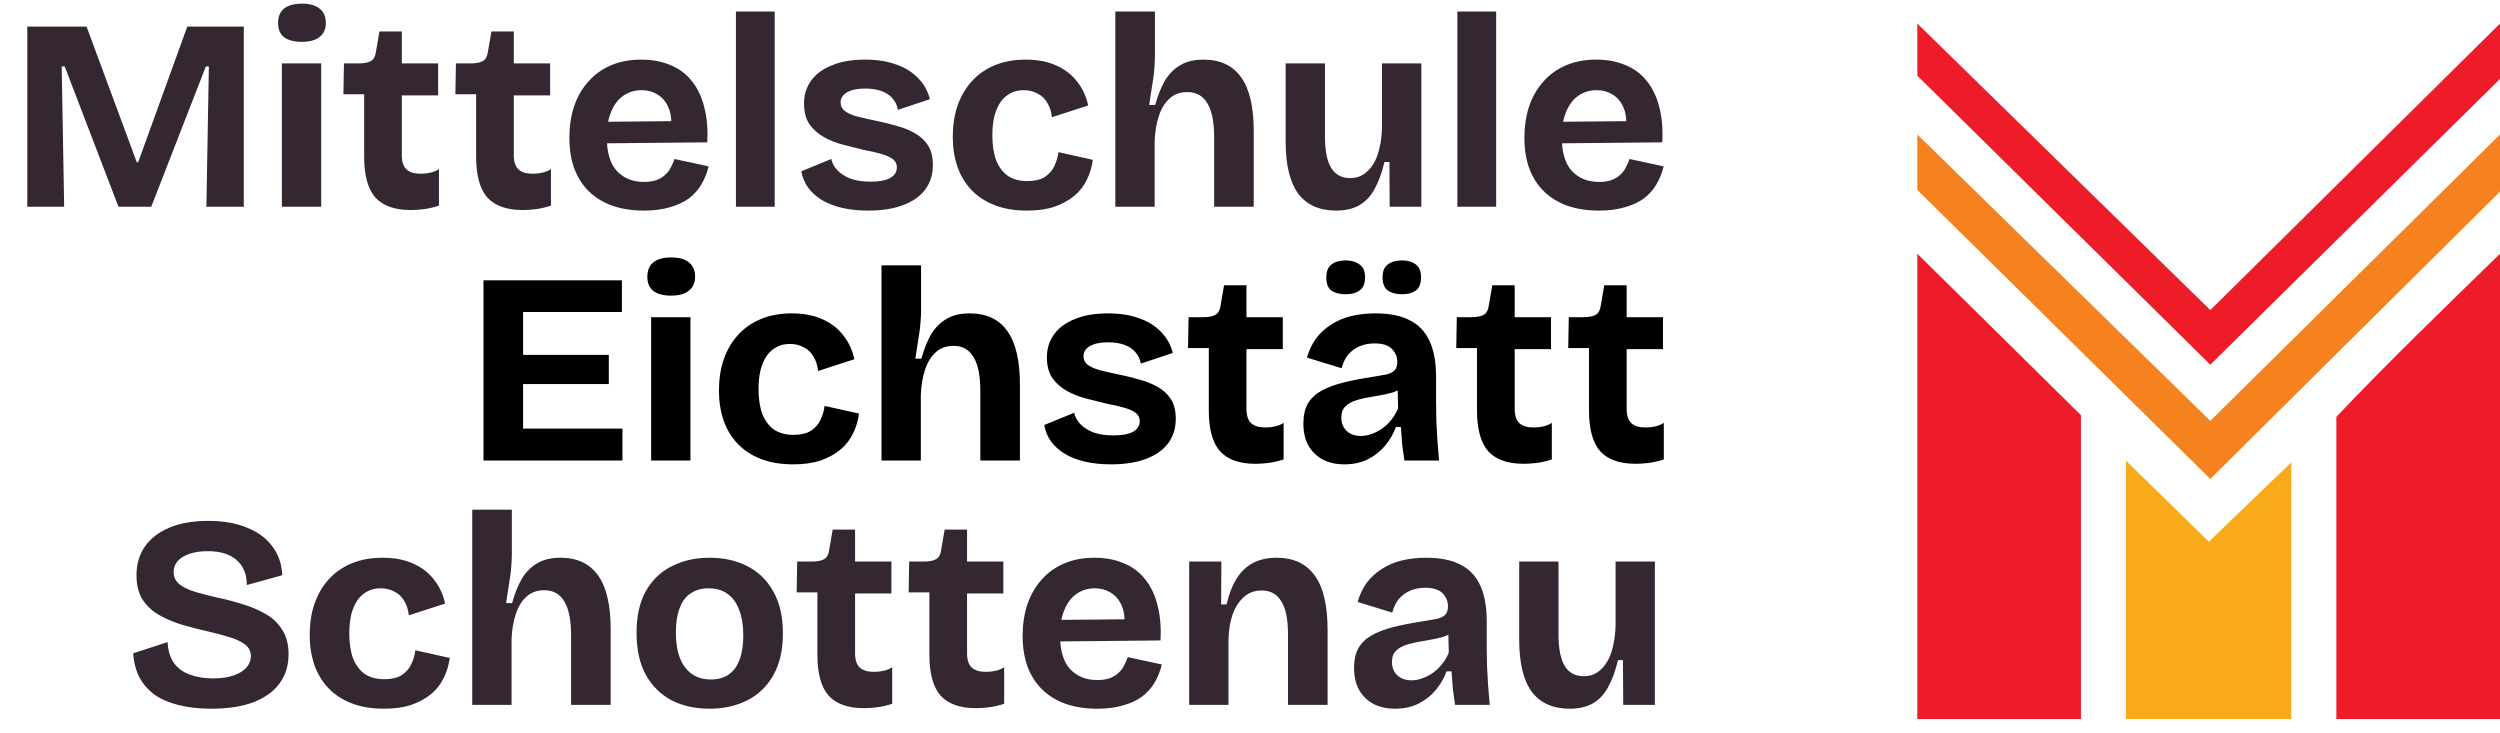
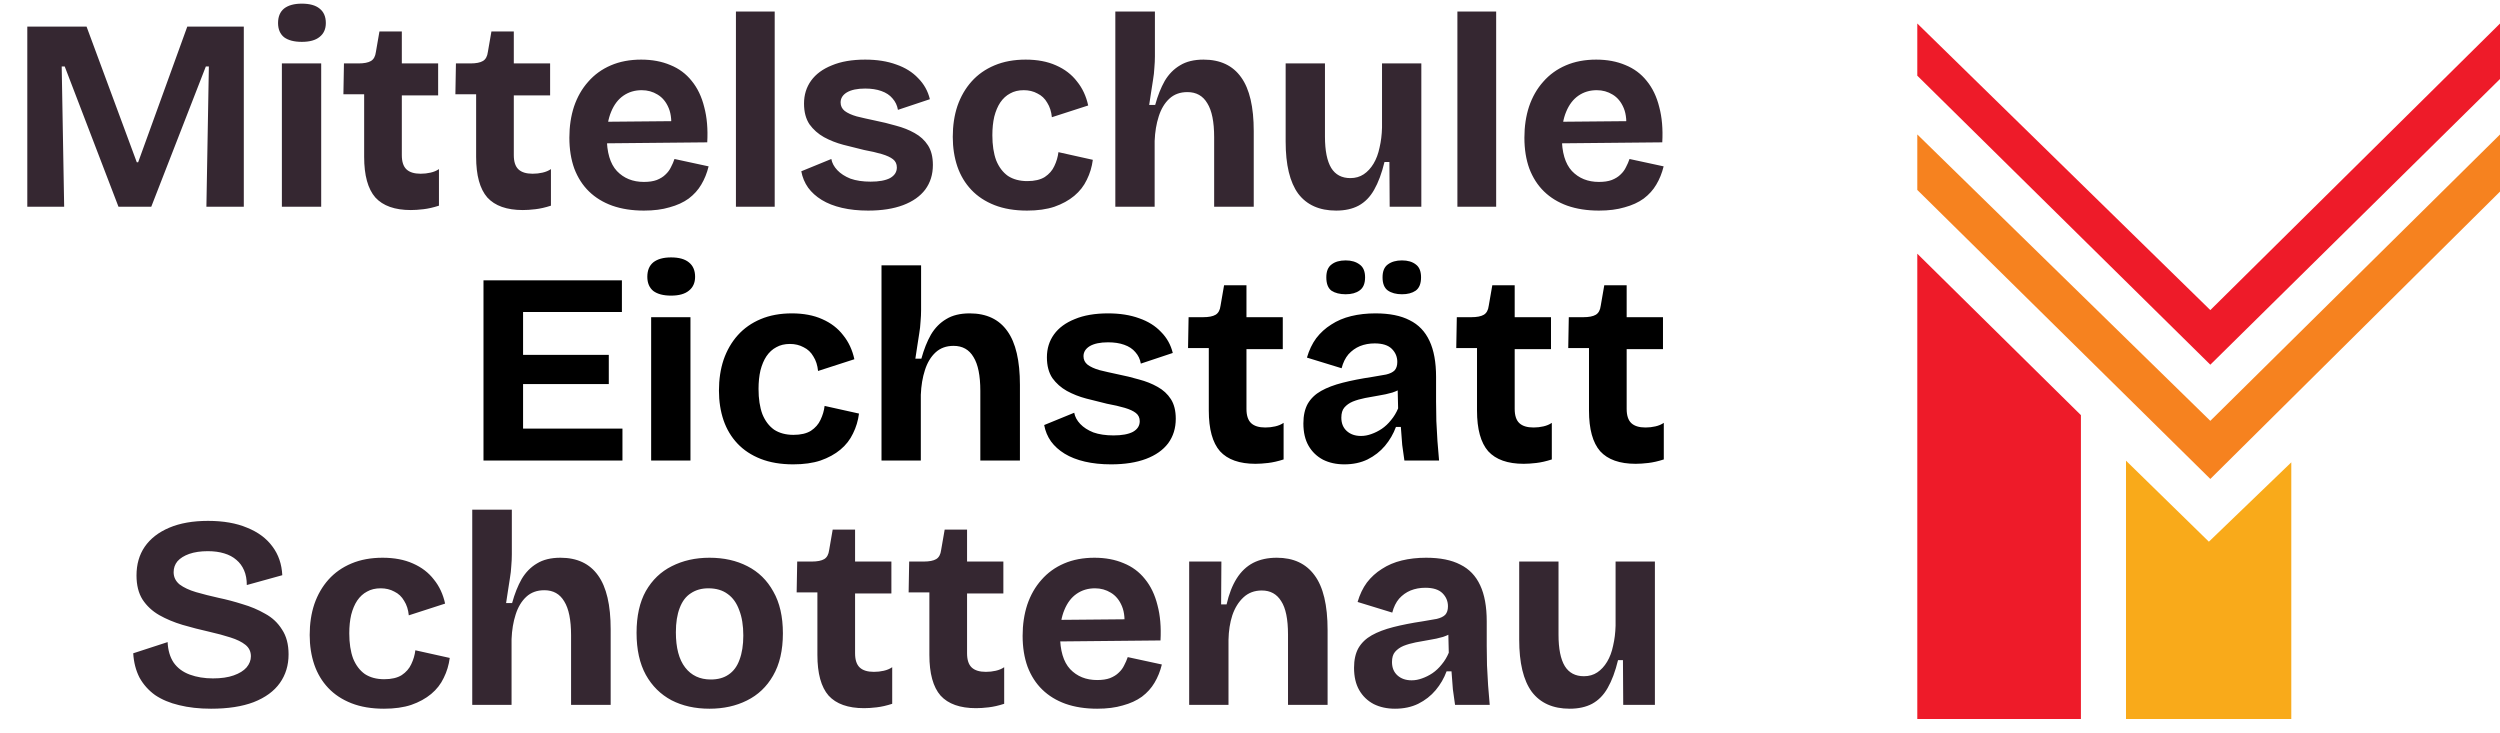
<svg xmlns="http://www.w3.org/2000/svg" width="266" height="78" viewBox="0 0 266 78" fill="none">
  <path d="M2.905 22V2.828H9.209L14.554 17.265H14.699L19.928 2.828H25.941V22H21.961L22.223 7.069H21.903L16.093 22H12.607L6.885 7.069H6.565L6.827 22H2.905ZM29.992 22V6.749H34.175V22H29.992ZM32.112 4.454C31.299 4.454 30.67 4.29 30.224 3.961C29.798 3.612 29.585 3.109 29.585 2.45C29.585 1.772 29.798 1.259 30.224 0.91C30.67 0.562 31.299 0.388 32.112 0.388C32.945 0.388 33.575 0.562 34.001 0.91C34.446 1.259 34.669 1.772 34.669 2.45C34.669 3.089 34.446 3.583 34.001 3.932C33.575 4.28 32.945 4.454 32.112 4.454ZM43.713 22.349C42.009 22.349 40.75 21.903 39.937 21.012C39.143 20.102 38.746 18.659 38.746 16.684V10.032H36.538L36.596 6.749H38.136C38.736 6.749 39.181 6.662 39.472 6.488C39.762 6.314 39.937 5.994 39.995 5.529L40.372 3.351H42.754V6.749H46.618V10.148H42.754V16.51C42.754 17.207 42.919 17.71 43.248 18.02C43.577 18.33 44.081 18.485 44.759 18.485C45.127 18.485 45.475 18.446 45.804 18.369C46.153 18.291 46.453 18.166 46.705 17.991V21.884C46.105 22.078 45.553 22.203 45.049 22.261C44.546 22.32 44.1 22.349 43.713 22.349ZM55.628 22.349C53.923 22.349 52.665 21.903 51.851 21.012C51.057 20.102 50.66 18.659 50.66 16.684V10.032H48.453L48.511 6.749H50.05C50.651 6.749 51.096 6.662 51.386 6.488C51.677 6.314 51.851 5.994 51.909 5.529L52.287 3.351H54.669V6.749H58.532V10.148H54.669V16.51C54.669 17.207 54.834 17.71 55.163 18.02C55.492 18.33 55.995 18.485 56.673 18.485C57.041 18.485 57.39 18.446 57.719 18.369C58.068 18.291 58.368 18.166 58.62 17.991V21.884C58.019 22.078 57.467 22.203 56.964 22.261C56.46 22.32 56.015 22.349 55.628 22.349ZM68.512 22.407C67.253 22.407 66.13 22.232 65.142 21.884C64.174 21.535 63.351 21.032 62.673 20.373C61.995 19.715 61.472 18.901 61.104 17.933C60.756 16.965 60.581 15.871 60.581 14.651C60.581 13.45 60.746 12.346 61.075 11.339C61.424 10.313 61.927 9.431 62.586 8.696C63.244 7.94 64.048 7.359 64.997 6.953C65.946 6.546 67.02 6.343 68.221 6.343C69.383 6.343 70.419 6.536 71.329 6.924C72.24 7.292 72.995 7.853 73.595 8.608C74.215 9.364 74.66 10.293 74.931 11.397C75.222 12.482 75.329 13.731 75.251 15.145L63.283 15.261V12.966L72.84 12.879L71.359 14.041C71.494 13.014 71.426 12.172 71.155 11.513C70.884 10.855 70.487 10.371 69.964 10.061C69.461 9.751 68.899 9.596 68.279 9.596C67.543 9.596 66.895 9.79 66.333 10.177C65.771 10.564 65.336 11.136 65.026 11.891C64.716 12.627 64.561 13.518 64.561 14.563C64.561 16.21 64.919 17.42 65.636 18.195C66.372 18.969 67.33 19.357 68.512 19.357C69.054 19.357 69.509 19.289 69.877 19.153C70.264 18.998 70.574 18.805 70.806 18.572C71.058 18.34 71.252 18.078 71.388 17.788C71.543 17.497 71.668 17.207 71.765 16.916L75.396 17.701C75.222 18.417 74.96 19.066 74.612 19.647C74.283 20.209 73.837 20.703 73.276 21.128C72.714 21.535 72.036 21.845 71.242 22.058C70.468 22.291 69.557 22.407 68.512 22.407ZM78.303 22V1.23H82.428V22H78.303ZM92.374 22.407C91.348 22.407 90.418 22.31 89.586 22.116C88.753 21.922 88.037 21.642 87.436 21.274C86.836 20.906 86.352 20.47 85.984 19.967C85.616 19.444 85.374 18.863 85.257 18.224L88.453 16.916C88.53 17.343 88.743 17.739 89.092 18.107C89.441 18.475 89.905 18.776 90.486 19.008C91.087 19.221 91.803 19.328 92.636 19.328C93.527 19.328 94.214 19.202 94.698 18.95C95.183 18.679 95.425 18.301 95.425 17.817C95.425 17.449 95.289 17.159 95.018 16.945C94.747 16.733 94.35 16.549 93.827 16.394C93.304 16.239 92.675 16.093 91.939 15.958C91.222 15.784 90.486 15.6 89.731 15.406C88.995 15.212 88.308 14.941 87.668 14.592C87.049 14.244 86.536 13.789 86.129 13.227C85.742 12.646 85.548 11.91 85.548 11.02C85.548 10.09 85.8 9.277 86.303 8.579C86.807 7.882 87.543 7.34 88.511 6.953C89.479 6.546 90.661 6.343 92.055 6.343C93.314 6.343 94.418 6.517 95.367 6.866C96.315 7.195 97.09 7.679 97.69 8.318C98.31 8.938 98.727 9.683 98.939 10.555L95.541 11.688C95.463 11.223 95.27 10.816 94.96 10.468C94.669 10.119 94.272 9.858 93.769 9.683C93.285 9.509 92.713 9.422 92.055 9.422C91.222 9.422 90.573 9.557 90.109 9.829C89.663 10.1 89.441 10.458 89.441 10.903C89.441 11.271 89.586 11.571 89.876 11.804C90.186 12.036 90.612 12.23 91.154 12.385C91.697 12.52 92.336 12.666 93.072 12.82C93.846 12.976 94.602 13.159 95.337 13.373C96.073 13.566 96.732 13.828 97.313 14.157C97.913 14.486 98.388 14.922 98.736 15.464C99.085 16.006 99.259 16.703 99.259 17.555C99.259 18.562 98.988 19.434 98.446 20.17C97.903 20.887 97.119 21.438 96.093 21.826C95.066 22.213 93.827 22.407 92.374 22.407ZM109.276 22.407C107.959 22.407 106.807 22.213 105.819 21.826C104.831 21.438 104.008 20.896 103.35 20.199C102.692 19.502 102.198 18.679 101.868 17.73C101.539 16.762 101.375 15.706 101.375 14.563C101.375 13.363 101.539 12.269 101.868 11.281C102.217 10.274 102.721 9.402 103.379 8.667C104.037 7.931 104.851 7.359 105.819 6.953C106.787 6.546 107.891 6.343 109.131 6.343C110.37 6.343 111.445 6.546 112.355 6.953C113.285 7.359 114.03 7.931 114.592 8.667C115.173 9.383 115.57 10.235 115.783 11.223L111.919 12.472C111.861 11.872 111.697 11.358 111.426 10.932C111.174 10.487 110.825 10.158 110.38 9.945C109.954 9.712 109.47 9.596 108.927 9.596C108.366 9.596 107.882 9.712 107.475 9.945C107.068 10.158 106.72 10.477 106.429 10.903C106.158 11.31 105.945 11.813 105.79 12.414C105.655 12.995 105.587 13.653 105.587 14.389C105.587 15.435 105.722 16.326 105.993 17.062C106.284 17.778 106.7 18.33 107.243 18.718C107.804 19.085 108.492 19.269 109.305 19.269C110.08 19.269 110.699 19.124 111.164 18.834C111.629 18.524 111.968 18.137 112.181 17.672C112.413 17.188 112.558 16.694 112.617 16.19L116.277 17.004C116.18 17.759 115.967 18.466 115.638 19.124C115.328 19.783 114.882 20.354 114.301 20.838C113.72 21.322 113.014 21.709 112.181 22C111.367 22.271 110.399 22.407 109.276 22.407ZM118.671 22V12.414V1.23H122.883V5.994C122.883 6.381 122.863 6.788 122.825 7.214C122.805 7.64 122.757 8.076 122.679 8.521C122.621 8.947 122.553 9.383 122.476 9.829C122.418 10.274 122.35 10.719 122.273 11.165H122.912C123.183 10.177 123.522 9.325 123.928 8.608C124.354 7.892 124.897 7.34 125.555 6.953C126.214 6.546 127.046 6.343 128.053 6.343C129.835 6.343 131.171 6.972 132.062 8.231C132.953 9.47 133.398 11.378 133.398 13.953V22H129.186V14.592C129.186 12.966 128.944 11.765 128.46 10.991C127.995 10.197 127.288 9.799 126.339 9.799C125.565 9.799 124.926 10.032 124.422 10.497C123.919 10.961 123.541 11.591 123.289 12.385C123.038 13.159 122.892 14.031 122.854 14.999V22H118.671ZM142.167 22.407C140.385 22.407 139.039 21.806 138.129 20.606C137.238 19.386 136.793 17.536 136.793 15.057V6.749H140.976V14.534C140.976 16.026 141.199 17.139 141.644 17.875C142.09 18.592 142.767 18.95 143.678 18.95C144.22 18.95 144.694 18.814 145.101 18.543C145.508 18.272 145.856 17.894 146.147 17.41C146.437 16.926 146.65 16.355 146.786 15.696C146.941 15.038 147.028 14.331 147.047 13.576V6.749H151.23V15.784V22H147.861L147.832 17.236H147.309C147.018 18.437 146.65 19.424 146.205 20.199C145.779 20.954 145.227 21.516 144.549 21.884C143.891 22.232 143.097 22.407 142.167 22.407ZM155.067 22V1.23H159.192V22H155.067ZM170.126 22.407C168.867 22.407 167.744 22.232 166.756 21.884C165.788 21.535 164.965 21.032 164.287 20.373C163.61 19.715 163.087 18.901 162.719 17.933C162.37 16.965 162.196 15.871 162.196 14.651C162.196 13.45 162.36 12.346 162.69 11.339C163.038 10.313 163.542 9.431 164.2 8.696C164.859 7.94 165.662 7.359 166.611 6.953C167.56 6.546 168.635 6.343 169.836 6.343C170.998 6.343 172.034 6.536 172.944 6.924C173.854 7.292 174.609 7.853 175.21 8.608C175.829 9.364 176.275 10.293 176.546 11.397C176.836 12.482 176.943 13.731 176.866 15.145L164.897 15.261V12.966L174.454 12.879L172.973 14.041C173.109 13.014 173.041 12.172 172.77 11.513C172.498 10.855 172.101 10.371 171.579 10.061C171.075 9.751 170.513 9.596 169.894 9.596C169.158 9.596 168.509 9.79 167.947 10.177C167.386 10.564 166.95 11.136 166.64 11.891C166.33 12.627 166.176 13.518 166.176 14.563C166.176 16.21 166.534 17.42 167.25 18.195C167.986 18.969 168.945 19.357 170.126 19.357C170.668 19.357 171.124 19.289 171.491 19.153C171.879 18.998 172.189 18.805 172.421 18.572C172.673 18.34 172.866 18.078 173.002 17.788C173.157 17.497 173.283 17.207 173.38 16.916L177.011 17.701C176.836 18.417 176.575 19.066 176.226 19.647C175.897 20.209 175.452 20.703 174.89 21.128C174.329 21.535 173.651 21.845 172.857 22.058C172.082 22.291 171.172 22.407 170.126 22.407ZM22.454 75.407C21.195 75.407 20.062 75.281 19.055 75.029C18.068 74.797 17.216 74.438 16.499 73.954C15.802 73.451 15.25 72.831 14.843 72.095C14.456 71.34 14.233 70.478 14.175 69.51L17.835 68.319C17.874 69.19 18.087 69.916 18.474 70.497C18.881 71.078 19.452 71.504 20.188 71.776C20.924 72.047 21.747 72.182 22.657 72.182C23.529 72.182 24.265 72.076 24.865 71.863C25.466 71.65 25.921 71.369 26.23 71.02C26.54 70.652 26.695 70.255 26.695 69.829C26.695 69.326 26.502 68.919 26.114 68.609C25.727 68.299 25.194 68.038 24.517 67.825C23.858 67.612 23.103 67.409 22.251 67.215C21.302 67.002 20.363 66.76 19.433 66.489C18.523 66.218 17.69 65.869 16.935 65.443C16.199 65.017 15.608 64.465 15.163 63.787C14.737 63.109 14.524 62.257 14.524 61.231C14.524 60.05 14.814 59.033 15.395 58.181C15.996 57.309 16.867 56.631 18.01 56.147C19.152 55.663 20.527 55.421 22.135 55.421C23.761 55.421 25.146 55.663 26.289 56.147C27.451 56.612 28.351 57.28 28.99 58.152C29.629 59.004 29.978 60.02 30.036 61.202L26.26 62.248C26.26 61.647 26.163 61.124 25.969 60.679C25.775 60.233 25.504 59.865 25.156 59.575C24.807 59.265 24.371 59.033 23.849 58.878C23.345 58.723 22.764 58.645 22.106 58.645C21.35 58.645 20.692 58.742 20.13 58.936C19.588 59.13 19.172 59.391 18.881 59.72C18.61 60.05 18.474 60.437 18.474 60.882C18.474 61.405 18.688 61.841 19.113 62.189C19.559 62.519 20.14 62.79 20.857 63.003C21.592 63.216 22.396 63.419 23.267 63.613C24.1 63.787 24.943 64.01 25.795 64.281C26.666 64.533 27.47 64.872 28.206 65.298C28.961 65.704 29.561 66.266 30.007 66.983C30.472 67.68 30.704 68.561 30.704 69.626C30.704 70.788 30.394 71.805 29.774 72.676C29.155 73.548 28.225 74.225 26.986 74.71C25.766 75.174 24.255 75.407 22.454 75.407ZM40.852 75.407C39.535 75.407 38.383 75.213 37.395 74.826C36.408 74.438 35.585 73.896 34.926 73.199C34.268 72.502 33.774 71.679 33.445 70.73C33.115 69.761 32.951 68.706 32.951 67.564C32.951 66.363 33.115 65.269 33.445 64.281C33.793 63.274 34.297 62.403 34.955 61.666C35.614 60.931 36.427 60.359 37.395 59.953C38.364 59.546 39.467 59.343 40.707 59.343C41.946 59.343 43.021 59.546 43.931 59.953C44.861 60.359 45.606 60.931 46.168 61.666C46.749 62.383 47.146 63.235 47.359 64.223L43.496 65.472C43.438 64.872 43.273 64.358 43.002 63.932C42.75 63.487 42.401 63.158 41.956 62.945C41.53 62.712 41.046 62.596 40.504 62.596C39.942 62.596 39.458 62.712 39.051 62.945C38.644 63.158 38.296 63.477 38.005 63.903C37.734 64.31 37.521 64.814 37.366 65.414C37.231 65.995 37.163 66.653 37.163 67.389C37.163 68.435 37.298 69.326 37.57 70.062C37.86 70.778 38.276 71.33 38.819 71.718C39.38 72.085 40.068 72.269 40.881 72.269C41.656 72.269 42.276 72.124 42.74 71.834C43.205 71.524 43.544 71.136 43.757 70.672C43.989 70.188 44.135 69.694 44.193 69.19L47.853 70.004C47.756 70.759 47.543 71.466 47.214 72.124C46.904 72.783 46.459 73.354 45.878 73.838C45.297 74.322 44.59 74.71 43.757 75C42.944 75.271 41.975 75.407 40.852 75.407ZM50.247 75V65.414V54.23H54.459V58.994C54.459 59.381 54.439 59.788 54.401 60.214C54.381 60.64 54.333 61.076 54.255 61.521C54.197 61.947 54.13 62.383 54.052 62.828C53.994 63.274 53.926 63.719 53.849 64.165H54.488C54.759 63.177 55.098 62.325 55.505 61.608C55.931 60.892 56.473 60.34 57.131 59.953C57.79 59.546 58.623 59.343 59.63 59.343C61.411 59.343 62.747 59.972 63.638 61.231C64.529 62.47 64.975 64.378 64.975 66.953V75H60.762V67.593C60.762 65.966 60.52 64.765 60.036 63.99C59.571 63.197 58.865 62.8 57.916 62.8C57.141 62.8 56.502 63.032 55.998 63.497C55.495 63.961 55.117 64.591 54.865 65.385C54.614 66.159 54.468 67.031 54.43 67.999V75H50.247ZM75.486 75.407C73.956 75.407 72.61 75.106 71.448 74.506C70.286 73.886 69.376 72.986 68.718 71.805C68.059 70.604 67.73 69.113 67.73 67.331C67.73 65.549 68.059 64.068 68.718 62.887C69.396 61.705 70.315 60.824 71.477 60.243C72.659 59.643 73.995 59.343 75.486 59.343C77.016 59.343 78.362 59.643 79.524 60.243C80.705 60.843 81.625 61.744 82.284 62.945C82.961 64.126 83.3 65.608 83.3 67.389C83.3 69.19 82.952 70.691 82.254 71.892C81.577 73.073 80.647 73.954 79.466 74.535C78.304 75.116 76.977 75.407 75.486 75.407ZM75.631 72.299C76.387 72.299 77.016 72.124 77.52 71.776C78.043 71.427 78.43 70.904 78.681 70.207C78.953 69.49 79.088 68.629 79.088 67.622C79.088 66.556 78.943 65.656 78.653 64.92C78.381 64.165 77.975 63.593 77.432 63.206C76.89 62.8 76.203 62.596 75.37 62.596C74.653 62.596 74.034 62.77 73.511 63.119C72.988 63.448 72.591 63.971 72.32 64.688C72.049 65.385 71.913 66.247 71.913 67.273C71.913 68.919 72.242 70.168 72.901 71.02C73.559 71.872 74.469 72.299 75.631 72.299ZM91.939 75.349C90.234 75.349 88.976 74.903 88.162 74.012C87.368 73.102 86.971 71.659 86.971 69.684V63.032H84.764L84.822 59.749H86.361C86.962 59.749 87.407 59.662 87.698 59.488C87.988 59.314 88.162 58.994 88.221 58.529L88.598 56.351H90.98V59.749H94.844V63.148H90.98V69.51C90.98 70.207 91.145 70.71 91.474 71.02C91.803 71.33 92.307 71.485 92.984 71.485C93.352 71.485 93.701 71.446 94.03 71.369C94.379 71.291 94.679 71.165 94.931 70.991V74.884C94.33 75.078 93.778 75.203 93.275 75.261C92.772 75.32 92.326 75.349 91.939 75.349ZM103.853 75.349C102.149 75.349 100.89 74.903 100.077 74.012C99.283 73.102 98.886 71.659 98.886 69.684V63.032H96.678L96.736 59.749H98.276C98.876 59.749 99.322 59.662 99.612 59.488C99.903 59.314 100.077 58.994 100.135 58.529L100.513 56.351H102.895V59.749H106.758V63.148H102.895V69.51C102.895 70.207 103.059 70.71 103.389 71.02C103.718 71.33 104.221 71.485 104.899 71.485C105.267 71.485 105.616 71.446 105.945 71.369C106.293 71.291 106.594 71.165 106.845 70.991V74.884C106.245 75.078 105.693 75.203 105.19 75.261C104.686 75.32 104.241 75.349 103.853 75.349ZM116.737 75.407C115.479 75.407 114.355 75.232 113.368 74.884C112.399 74.535 111.576 74.032 110.899 73.373C110.221 72.715 109.698 71.901 109.33 70.933C108.981 69.965 108.807 68.871 108.807 67.651C108.807 66.45 108.972 65.346 109.301 64.339C109.649 63.313 110.153 62.431 110.811 61.696C111.47 60.94 112.274 60.359 113.223 59.953C114.171 59.546 115.246 59.343 116.447 59.343C117.609 59.343 118.645 59.536 119.555 59.924C120.465 60.292 121.221 60.853 121.821 61.608C122.441 62.364 122.886 63.293 123.157 64.397C123.448 65.482 123.554 66.731 123.477 68.144L111.509 68.261V65.966L121.066 65.879L119.584 67.041C119.72 66.014 119.652 65.172 119.381 64.513C119.11 63.855 118.713 63.371 118.19 63.061C117.686 62.751 117.125 62.596 116.505 62.596C115.769 62.596 115.12 62.79 114.559 63.177C113.997 63.564 113.561 64.136 113.252 64.891C112.942 65.627 112.787 66.518 112.787 67.564C112.787 69.21 113.145 70.42 113.862 71.195C114.597 71.969 115.556 72.356 116.737 72.356C117.28 72.356 117.735 72.289 118.103 72.153C118.49 71.998 118.8 71.805 119.032 71.572C119.284 71.34 119.478 71.078 119.613 70.788C119.768 70.497 119.894 70.207 119.991 69.916L123.622 70.701C123.448 71.417 123.186 72.066 122.838 72.647C122.508 73.209 122.063 73.703 121.501 74.129C120.94 74.535 120.262 74.845 119.468 75.058C118.693 75.29 117.783 75.407 116.737 75.407ZM126.528 75V65.762V59.749H129.956L129.927 64.31H130.508C130.76 63.206 131.118 62.286 131.583 61.55C132.048 60.814 132.629 60.263 133.326 59.895C134.042 59.527 134.885 59.343 135.853 59.343C137.616 59.343 138.952 59.962 139.862 61.202C140.792 62.441 141.256 64.388 141.256 67.041V75H137.044V67.505C137.044 65.879 136.802 64.697 136.318 63.961C135.853 63.206 135.166 62.828 134.256 62.828C133.481 62.828 132.832 63.071 132.309 63.555C131.786 64.039 131.389 64.678 131.118 65.472C130.866 66.247 130.731 67.118 130.712 68.086V75H126.528ZM148.427 75.407C147.575 75.407 146.82 75.242 146.161 74.913C145.503 74.564 144.99 74.07 144.622 73.431C144.254 72.792 144.07 71.998 144.07 71.049C144.07 70.217 144.225 69.519 144.535 68.958C144.864 68.396 145.338 67.941 145.958 67.593C146.578 67.244 147.343 66.953 148.253 66.721C149.163 66.489 150.199 66.285 151.361 66.111C151.981 66.014 152.484 65.927 152.872 65.85C153.278 65.753 153.579 65.608 153.772 65.414C153.966 65.201 154.063 64.901 154.063 64.513C154.063 63.971 153.869 63.506 153.482 63.119C153.094 62.732 152.484 62.538 151.652 62.538C151.09 62.538 150.567 62.635 150.083 62.828C149.618 63.022 149.212 63.313 148.863 63.7C148.534 64.087 148.292 64.581 148.137 65.181L144.448 64.049C144.68 63.255 145.009 62.567 145.435 61.986C145.881 61.405 146.413 60.921 147.033 60.534C147.653 60.127 148.36 59.827 149.154 59.633C149.948 59.44 150.809 59.343 151.739 59.343C153.23 59.343 154.44 59.585 155.37 60.069C156.319 60.534 157.026 61.27 157.491 62.277C157.955 63.264 158.188 64.542 158.188 66.111V68.725C158.188 69.403 158.197 70.091 158.217 70.788C158.256 71.485 158.294 72.192 158.333 72.909C158.391 73.606 158.449 74.303 158.507 75H154.818C154.741 74.516 154.663 73.964 154.586 73.344C154.528 72.705 154.479 72.066 154.44 71.427H153.918C153.646 72.163 153.259 72.831 152.756 73.431C152.252 74.032 151.632 74.516 150.896 74.884C150.18 75.232 149.357 75.407 148.427 75.407ZM150.199 72.386C150.567 72.386 150.935 72.318 151.303 72.182C151.69 72.047 152.058 71.863 152.407 71.63C152.775 71.379 153.104 71.069 153.395 70.701C153.705 70.333 153.956 69.916 154.15 69.452L154.092 67.011L154.76 67.157C154.411 67.409 154.005 67.612 153.54 67.767C153.075 67.902 152.591 68.009 152.087 68.086C151.603 68.164 151.119 68.251 150.635 68.348C150.151 68.445 149.715 68.57 149.328 68.725C148.96 68.88 148.66 69.093 148.427 69.365C148.214 69.616 148.108 69.975 148.108 70.439C148.108 71.04 148.301 71.514 148.689 71.863C149.076 72.211 149.58 72.386 150.199 72.386ZM167.017 75.407C165.236 75.407 163.89 74.806 162.98 73.606C162.089 72.386 161.643 70.536 161.643 68.057V59.749H165.826V67.534C165.826 69.026 166.049 70.139 166.495 70.875C166.94 71.592 167.618 71.95 168.528 71.95C169.07 71.95 169.545 71.814 169.951 71.543C170.358 71.272 170.707 70.894 170.997 70.41C171.288 69.926 171.501 69.355 171.636 68.696C171.791 68.038 171.878 67.331 171.898 66.576V59.749H176.081V68.784V75H172.711L172.682 70.236H172.159C171.869 71.437 171.501 72.424 171.055 73.199C170.629 73.954 170.077 74.516 169.399 74.884C168.741 75.232 167.947 75.407 167.017 75.407Z" fill="#352731" />
  <path d="M51.443 49V29.828H55.655V49H51.443ZM54.348 49V45.601H66.229V49H54.348ZM54.348 40.866V37.758H64.776V40.866H54.348ZM54.348 33.197V29.828H66.171V33.197H54.348ZM69.282 49V33.749H73.465V49H69.282ZM71.402 31.454C70.589 31.454 69.96 31.29 69.514 30.961C69.088 30.612 68.875 30.108 68.875 29.45C68.875 28.772 69.088 28.259 69.514 27.91C69.96 27.562 70.589 27.388 71.402 27.388C72.235 27.388 72.864 27.562 73.29 27.91C73.736 28.259 73.959 28.772 73.959 29.45C73.959 30.089 73.736 30.583 73.29 30.932C72.864 31.28 72.235 31.454 71.402 31.454ZM84.397 49.407C83.08 49.407 81.928 49.213 80.94 48.826C79.953 48.438 79.13 47.896 78.471 47.199C77.813 46.502 77.319 45.679 76.99 44.73C76.66 43.761 76.496 42.706 76.496 41.563C76.496 40.363 76.66 39.269 76.99 38.281C77.338 37.274 77.842 36.403 78.5 35.666C79.159 34.931 79.972 34.359 80.94 33.953C81.909 33.546 83.012 33.343 84.252 33.343C85.491 33.343 86.566 33.546 87.476 33.953C88.406 34.359 89.151 34.931 89.713 35.666C90.294 36.383 90.691 37.235 90.904 38.223L87.041 39.472C86.983 38.872 86.818 38.358 86.547 37.932C86.295 37.487 85.946 37.158 85.501 36.945C85.075 36.712 84.591 36.596 84.049 36.596C83.487 36.596 83.003 36.712 82.596 36.945C82.189 37.158 81.841 37.477 81.55 37.903C81.279 38.31 81.066 38.813 80.911 39.414C80.776 39.995 80.708 40.653 80.708 41.389C80.708 42.435 80.844 43.326 81.115 44.062C81.405 44.778 81.821 45.33 82.364 45.718C82.925 46.085 83.613 46.269 84.426 46.269C85.201 46.269 85.82 46.124 86.285 45.834C86.75 45.524 87.089 45.136 87.302 44.672C87.534 44.188 87.68 43.694 87.738 43.19L91.398 44.004C91.301 44.759 91.088 45.466 90.759 46.124C90.449 46.783 90.004 47.354 89.423 47.838C88.842 48.322 88.135 48.709 87.302 49C86.489 49.271 85.52 49.407 84.397 49.407ZM93.792 49V39.414V28.23H98.004V32.994C98.004 33.381 97.984 33.788 97.946 34.214C97.926 34.64 97.878 35.076 97.8 35.521C97.742 35.947 97.675 36.383 97.597 36.828C97.539 37.274 97.471 37.719 97.394 38.165H98.033C98.304 37.177 98.643 36.325 99.05 35.608C99.476 34.892 100.018 34.34 100.676 33.953C101.335 33.546 102.167 33.343 103.175 33.343C104.956 33.343 106.292 33.972 107.183 35.231C108.074 36.47 108.52 38.378 108.52 40.953V49H104.307V41.593C104.307 39.966 104.065 38.765 103.581 37.99C103.116 37.197 102.41 36.8 101.461 36.8C100.686 36.8 100.047 37.032 99.543 37.497C99.04 37.961 98.662 38.591 98.41 39.385C98.159 40.159 98.013 41.031 97.975 41.999V49H93.792ZM118.218 49.407C117.191 49.407 116.262 49.31 115.429 49.116C114.596 48.922 113.88 48.642 113.279 48.274C112.679 47.906 112.195 47.47 111.827 46.967C111.459 46.444 111.217 45.863 111.101 45.224L114.296 43.916C114.374 44.343 114.587 44.739 114.935 45.107C115.284 45.475 115.749 45.776 116.33 46.008C116.93 46.221 117.646 46.328 118.479 46.328C119.37 46.328 120.058 46.202 120.542 45.95C121.026 45.679 121.268 45.301 121.268 44.817C121.268 44.449 121.132 44.158 120.861 43.946C120.59 43.733 120.193 43.548 119.67 43.394C119.147 43.239 118.518 43.093 117.782 42.958C117.065 42.783 116.33 42.6 115.574 42.406C114.838 42.212 114.151 41.941 113.512 41.593C112.892 41.244 112.379 40.789 111.972 40.227C111.585 39.646 111.391 38.91 111.391 38.02C111.391 37.09 111.643 36.277 112.147 35.579C112.65 34.882 113.386 34.34 114.354 33.953C115.323 33.546 116.504 33.343 117.898 33.343C119.157 33.343 120.261 33.517 121.21 33.865C122.159 34.195 122.933 34.679 123.534 35.318C124.153 35.938 124.57 36.683 124.783 37.555L121.384 38.688C121.307 38.223 121.113 37.816 120.803 37.468C120.513 37.119 120.116 36.858 119.612 36.683C119.128 36.509 118.557 36.422 117.898 36.422C117.066 36.422 116.417 36.557 115.952 36.828C115.507 37.1 115.284 37.458 115.284 37.903C115.284 38.271 115.429 38.571 115.72 38.804C116.029 39.036 116.455 39.23 116.998 39.385C117.54 39.52 118.179 39.666 118.915 39.821C119.69 39.975 120.445 40.159 121.181 40.373C121.917 40.566 122.575 40.828 123.156 41.157C123.756 41.486 124.231 41.922 124.579 42.464C124.928 43.006 125.102 43.703 125.102 44.556C125.102 45.562 124.831 46.434 124.289 47.17C123.747 47.886 122.962 48.438 121.936 48.826C120.91 49.213 119.67 49.407 118.218 49.407ZM133.583 49.349C131.879 49.349 130.62 48.903 129.807 48.012C129.013 47.102 128.616 45.659 128.616 43.684V37.032H126.408L126.466 33.749H128.006C128.606 33.749 129.051 33.662 129.342 33.488C129.632 33.314 129.807 32.994 129.865 32.529L130.242 30.351H132.624V33.749H136.488V37.148H132.624V43.51C132.624 44.207 132.789 44.71 133.118 45.02C133.447 45.33 133.951 45.485 134.629 45.485C134.997 45.485 135.345 45.446 135.675 45.369C136.023 45.291 136.323 45.166 136.575 44.991V48.884C135.975 49.078 135.423 49.203 134.919 49.261C134.416 49.319 133.97 49.349 133.583 49.349ZM143.037 49.407C142.185 49.407 141.43 49.242 140.772 48.913C140.113 48.564 139.6 48.07 139.232 47.431C138.864 46.792 138.68 45.998 138.68 45.049C138.68 44.217 138.835 43.519 139.145 42.958C139.474 42.396 139.948 41.941 140.568 41.593C141.188 41.244 141.953 40.953 142.863 40.721C143.773 40.489 144.809 40.285 145.971 40.111C146.591 40.014 147.095 39.927 147.482 39.85C147.889 39.753 148.189 39.608 148.382 39.414C148.576 39.201 148.673 38.901 148.673 38.513C148.673 37.971 148.479 37.506 148.092 37.119C147.705 36.732 147.095 36.538 146.262 36.538C145.7 36.538 145.177 36.635 144.693 36.828C144.228 37.022 143.822 37.313 143.473 37.7C143.144 38.087 142.902 38.581 142.747 39.181L139.058 38.049C139.29 37.255 139.619 36.567 140.045 35.986C140.491 35.405 141.023 34.921 141.643 34.534C142.263 34.127 142.97 33.827 143.764 33.633C144.558 33.44 145.419 33.343 146.349 33.343C147.84 33.343 149.05 33.585 149.98 34.069C150.929 34.534 151.636 35.27 152.101 36.277C152.565 37.264 152.798 38.542 152.798 40.111V42.725C152.798 43.403 152.807 44.091 152.827 44.788C152.866 45.485 152.904 46.192 152.943 46.908C153.001 47.606 153.059 48.303 153.117 49H149.428C149.351 48.516 149.273 47.964 149.196 47.344C149.138 46.705 149.089 46.066 149.05 45.427H148.528C148.256 46.163 147.869 46.831 147.366 47.431C146.862 48.032 146.242 48.516 145.507 48.884C144.79 49.232 143.967 49.407 143.037 49.407ZM144.809 46.386C145.177 46.386 145.545 46.318 145.913 46.182C146.301 46.047 146.668 45.863 147.017 45.63C147.385 45.379 147.714 45.069 148.005 44.701C148.315 44.333 148.566 43.916 148.76 43.452L148.702 41.011L149.37 41.157C149.021 41.408 148.615 41.612 148.15 41.767C147.685 41.902 147.201 42.009 146.698 42.086C146.213 42.164 145.729 42.251 145.245 42.348C144.761 42.445 144.325 42.571 143.938 42.725C143.57 42.88 143.27 43.093 143.037 43.364C142.824 43.616 142.718 43.974 142.718 44.439C142.718 45.04 142.911 45.514 143.299 45.863C143.686 46.211 144.19 46.386 144.809 46.386ZM149.167 31.309C148.547 31.309 148.043 31.174 147.656 30.902C147.288 30.631 147.104 30.167 147.104 29.508C147.104 28.869 147.288 28.414 147.656 28.143C148.043 27.852 148.547 27.707 149.167 27.707C149.786 27.707 150.28 27.852 150.648 28.143C151.016 28.414 151.2 28.869 151.2 29.508C151.2 30.186 151.006 30.66 150.619 30.932C150.251 31.183 149.767 31.309 149.167 31.309ZM143.183 31.309C142.563 31.309 142.059 31.183 141.672 30.932C141.304 30.66 141.12 30.186 141.12 29.508C141.12 28.869 141.304 28.414 141.672 28.143C142.04 27.852 142.544 27.707 143.183 27.707C143.783 27.707 144.277 27.852 144.664 28.143C145.051 28.414 145.245 28.869 145.245 29.508C145.245 30.167 145.051 30.631 144.664 30.902C144.296 31.174 143.802 31.309 143.183 31.309ZM162.121 49.349C160.417 49.349 159.158 48.903 158.345 48.012C157.551 47.102 157.154 45.659 157.154 43.684V37.032H154.946L155.004 33.749H156.544C157.144 33.749 157.59 33.662 157.88 33.488C158.171 33.314 158.345 32.994 158.403 32.529L158.781 30.351H161.163V33.749H165.026V37.148H161.163V43.51C161.163 44.207 161.327 44.71 161.657 45.02C161.986 45.33 162.489 45.485 163.167 45.485C163.535 45.485 163.884 45.446 164.213 45.369C164.561 45.291 164.862 45.166 165.113 44.991V48.884C164.513 49.078 163.961 49.203 163.458 49.261C162.954 49.319 162.509 49.349 162.121 49.349ZM174.036 49.349C172.332 49.349 171.073 48.903 170.26 48.012C169.466 47.102 169.069 45.659 169.069 43.684V37.032H166.861L166.919 33.749H168.459C169.059 33.749 169.504 33.662 169.795 33.488C170.085 33.314 170.26 32.994 170.318 32.529L170.695 30.351H173.077V33.749H176.941V37.148H173.077V43.51C173.077 44.207 173.242 44.71 173.571 45.02C173.9 45.33 174.404 45.485 175.082 45.485C175.45 45.485 175.798 45.446 176.127 45.369C176.476 45.291 176.776 45.166 177.028 44.991V48.884C176.428 49.078 175.876 49.203 175.372 49.261C174.869 49.319 174.423 49.349 174.036 49.349Z" fill="black" />
  <path d="M221.41 76.5H204V26.994L221.41 44.171V76.5Z" fill="#EE1B29" />
-   <path d="M266 76.5H248.59V44.347C254.216 38.418 260.142 32.713 266 26.994V76.5Z" fill="#EE1B29" />
  <path d="M226.206 49.016L235.024 57.636L243.794 49.192V76.5H226.206V49.016Z" fill="#F9AA1A" />
  <path d="M266 14.308L235.178 44.778L204 14.304V20.209L235.178 50.96L256.767 29.546L266 20.387V14.308Z" fill="#F6821F" />
  <path d="M266 2.504L235.178 32.994L204 2.5V8.053L235.178 38.804L266 8.405V2.504Z" fill="#EE1B29" />
</svg>